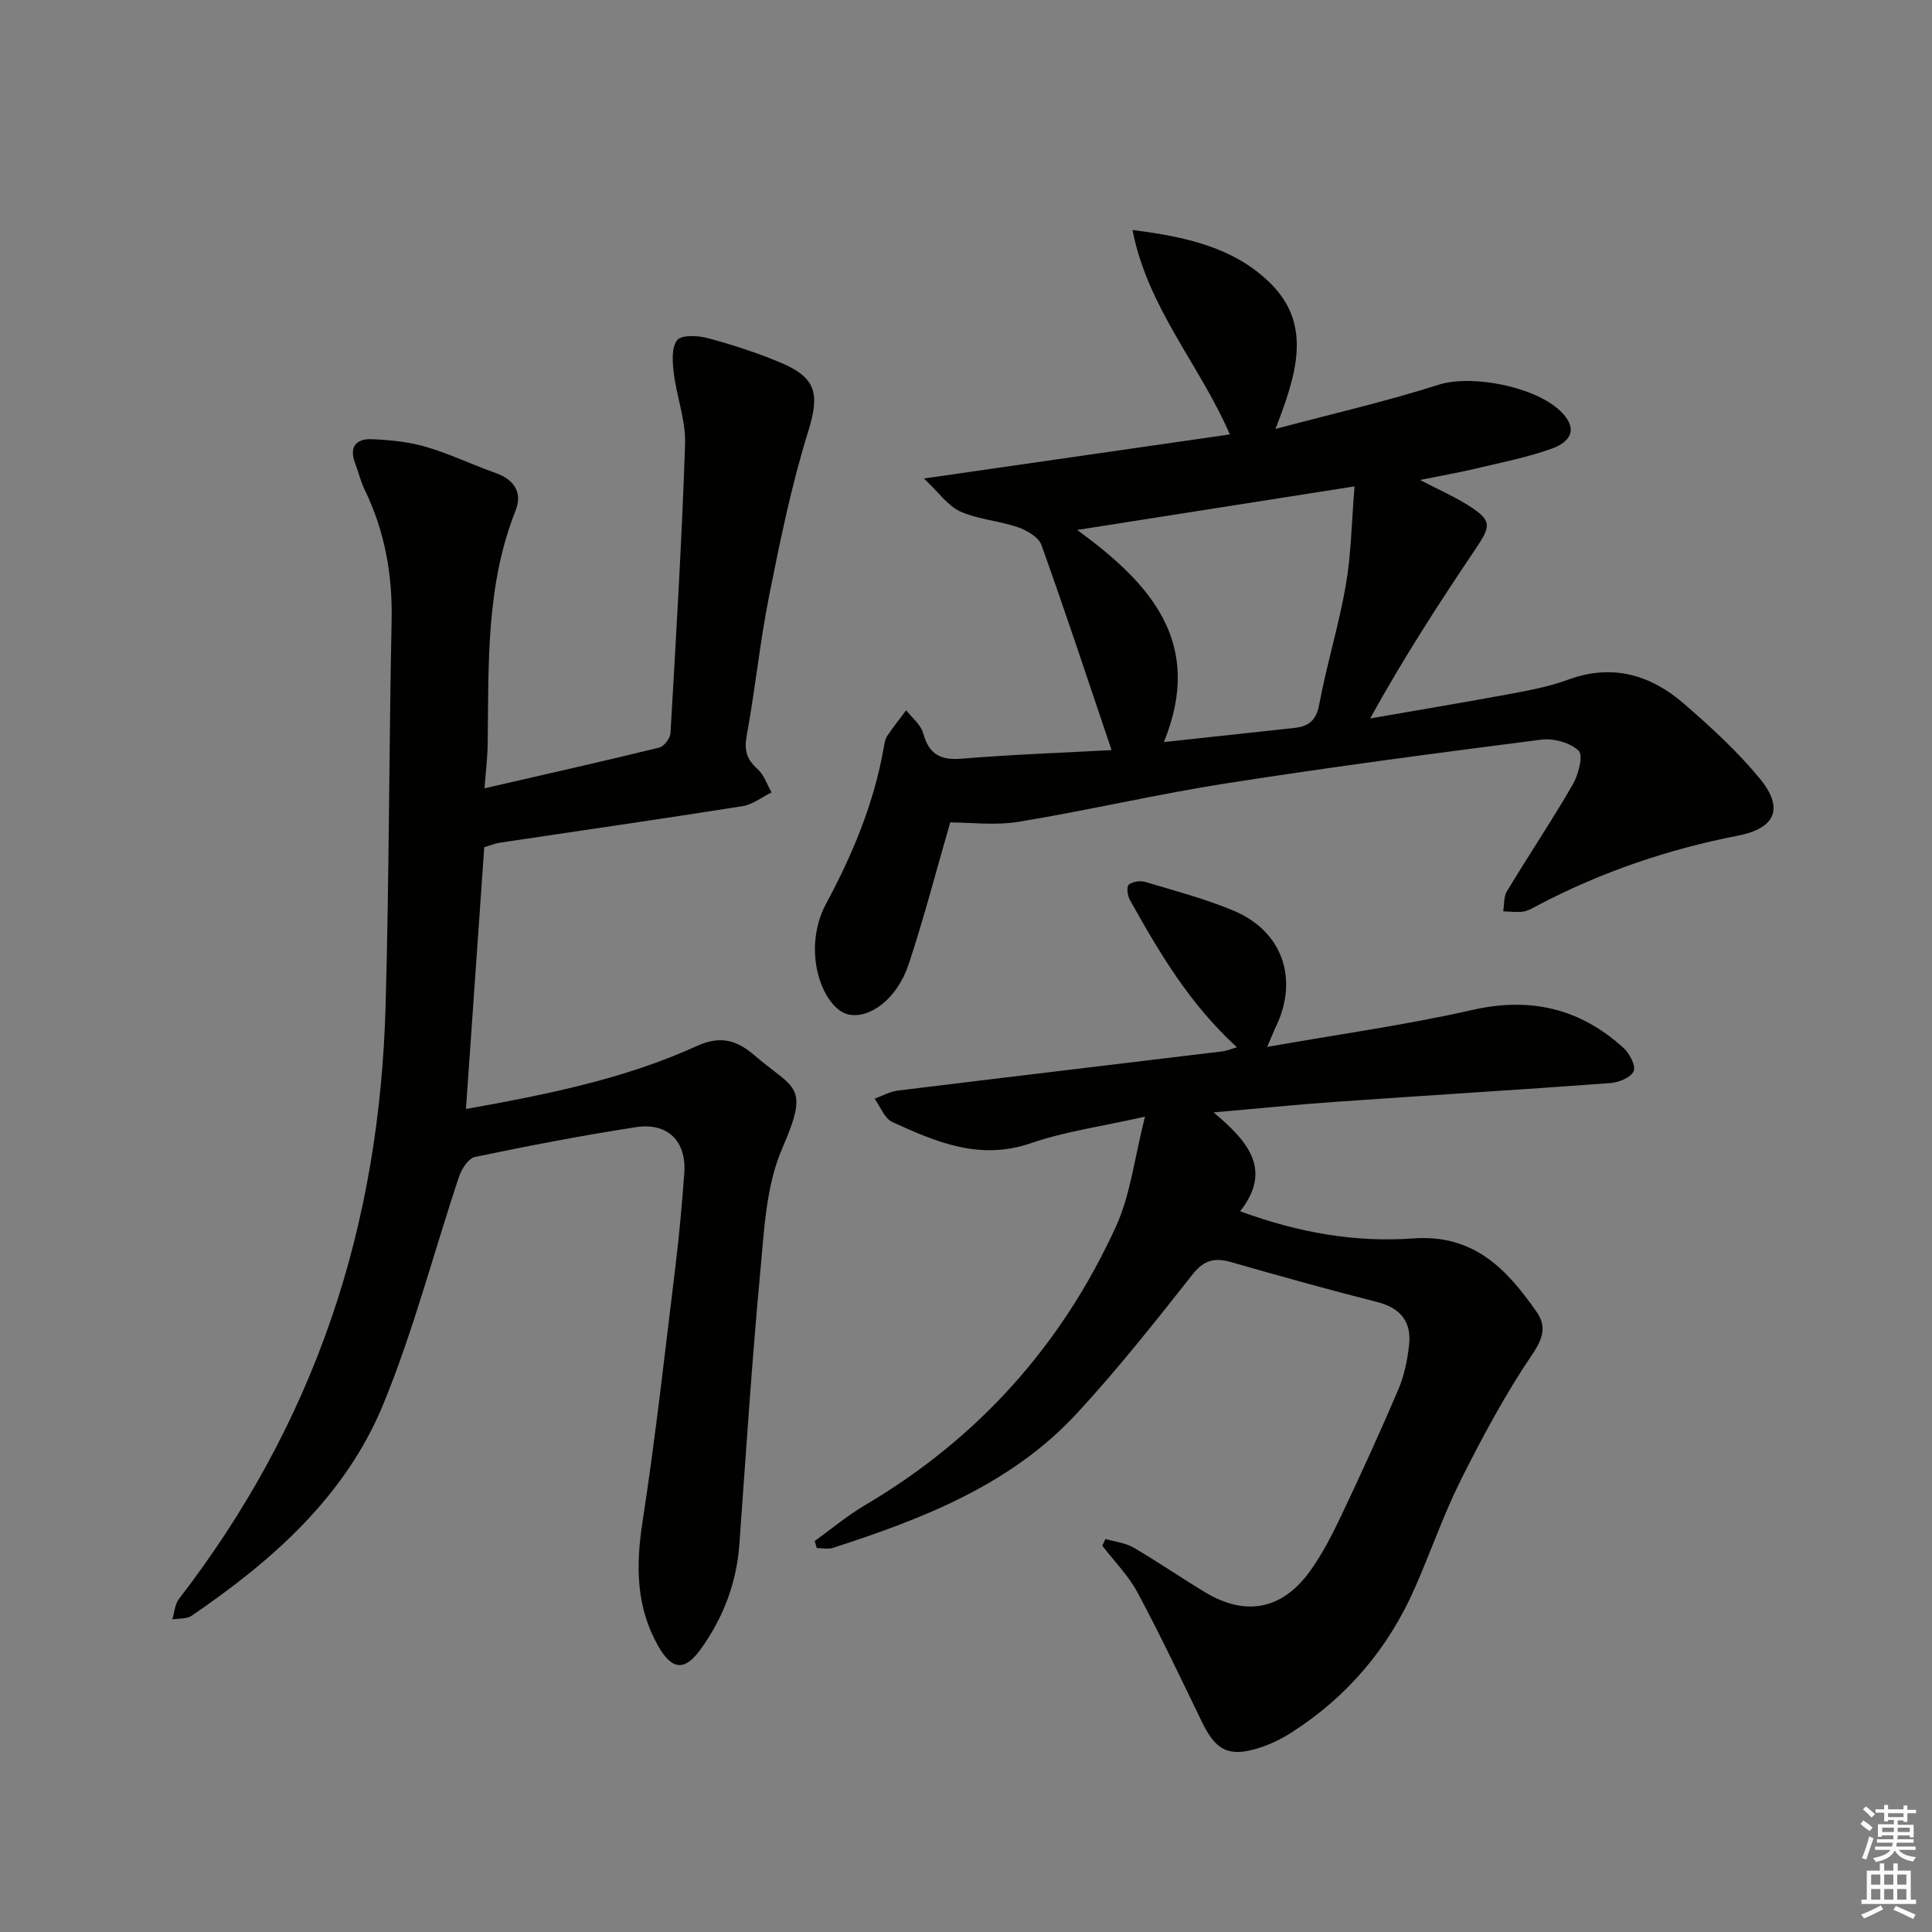
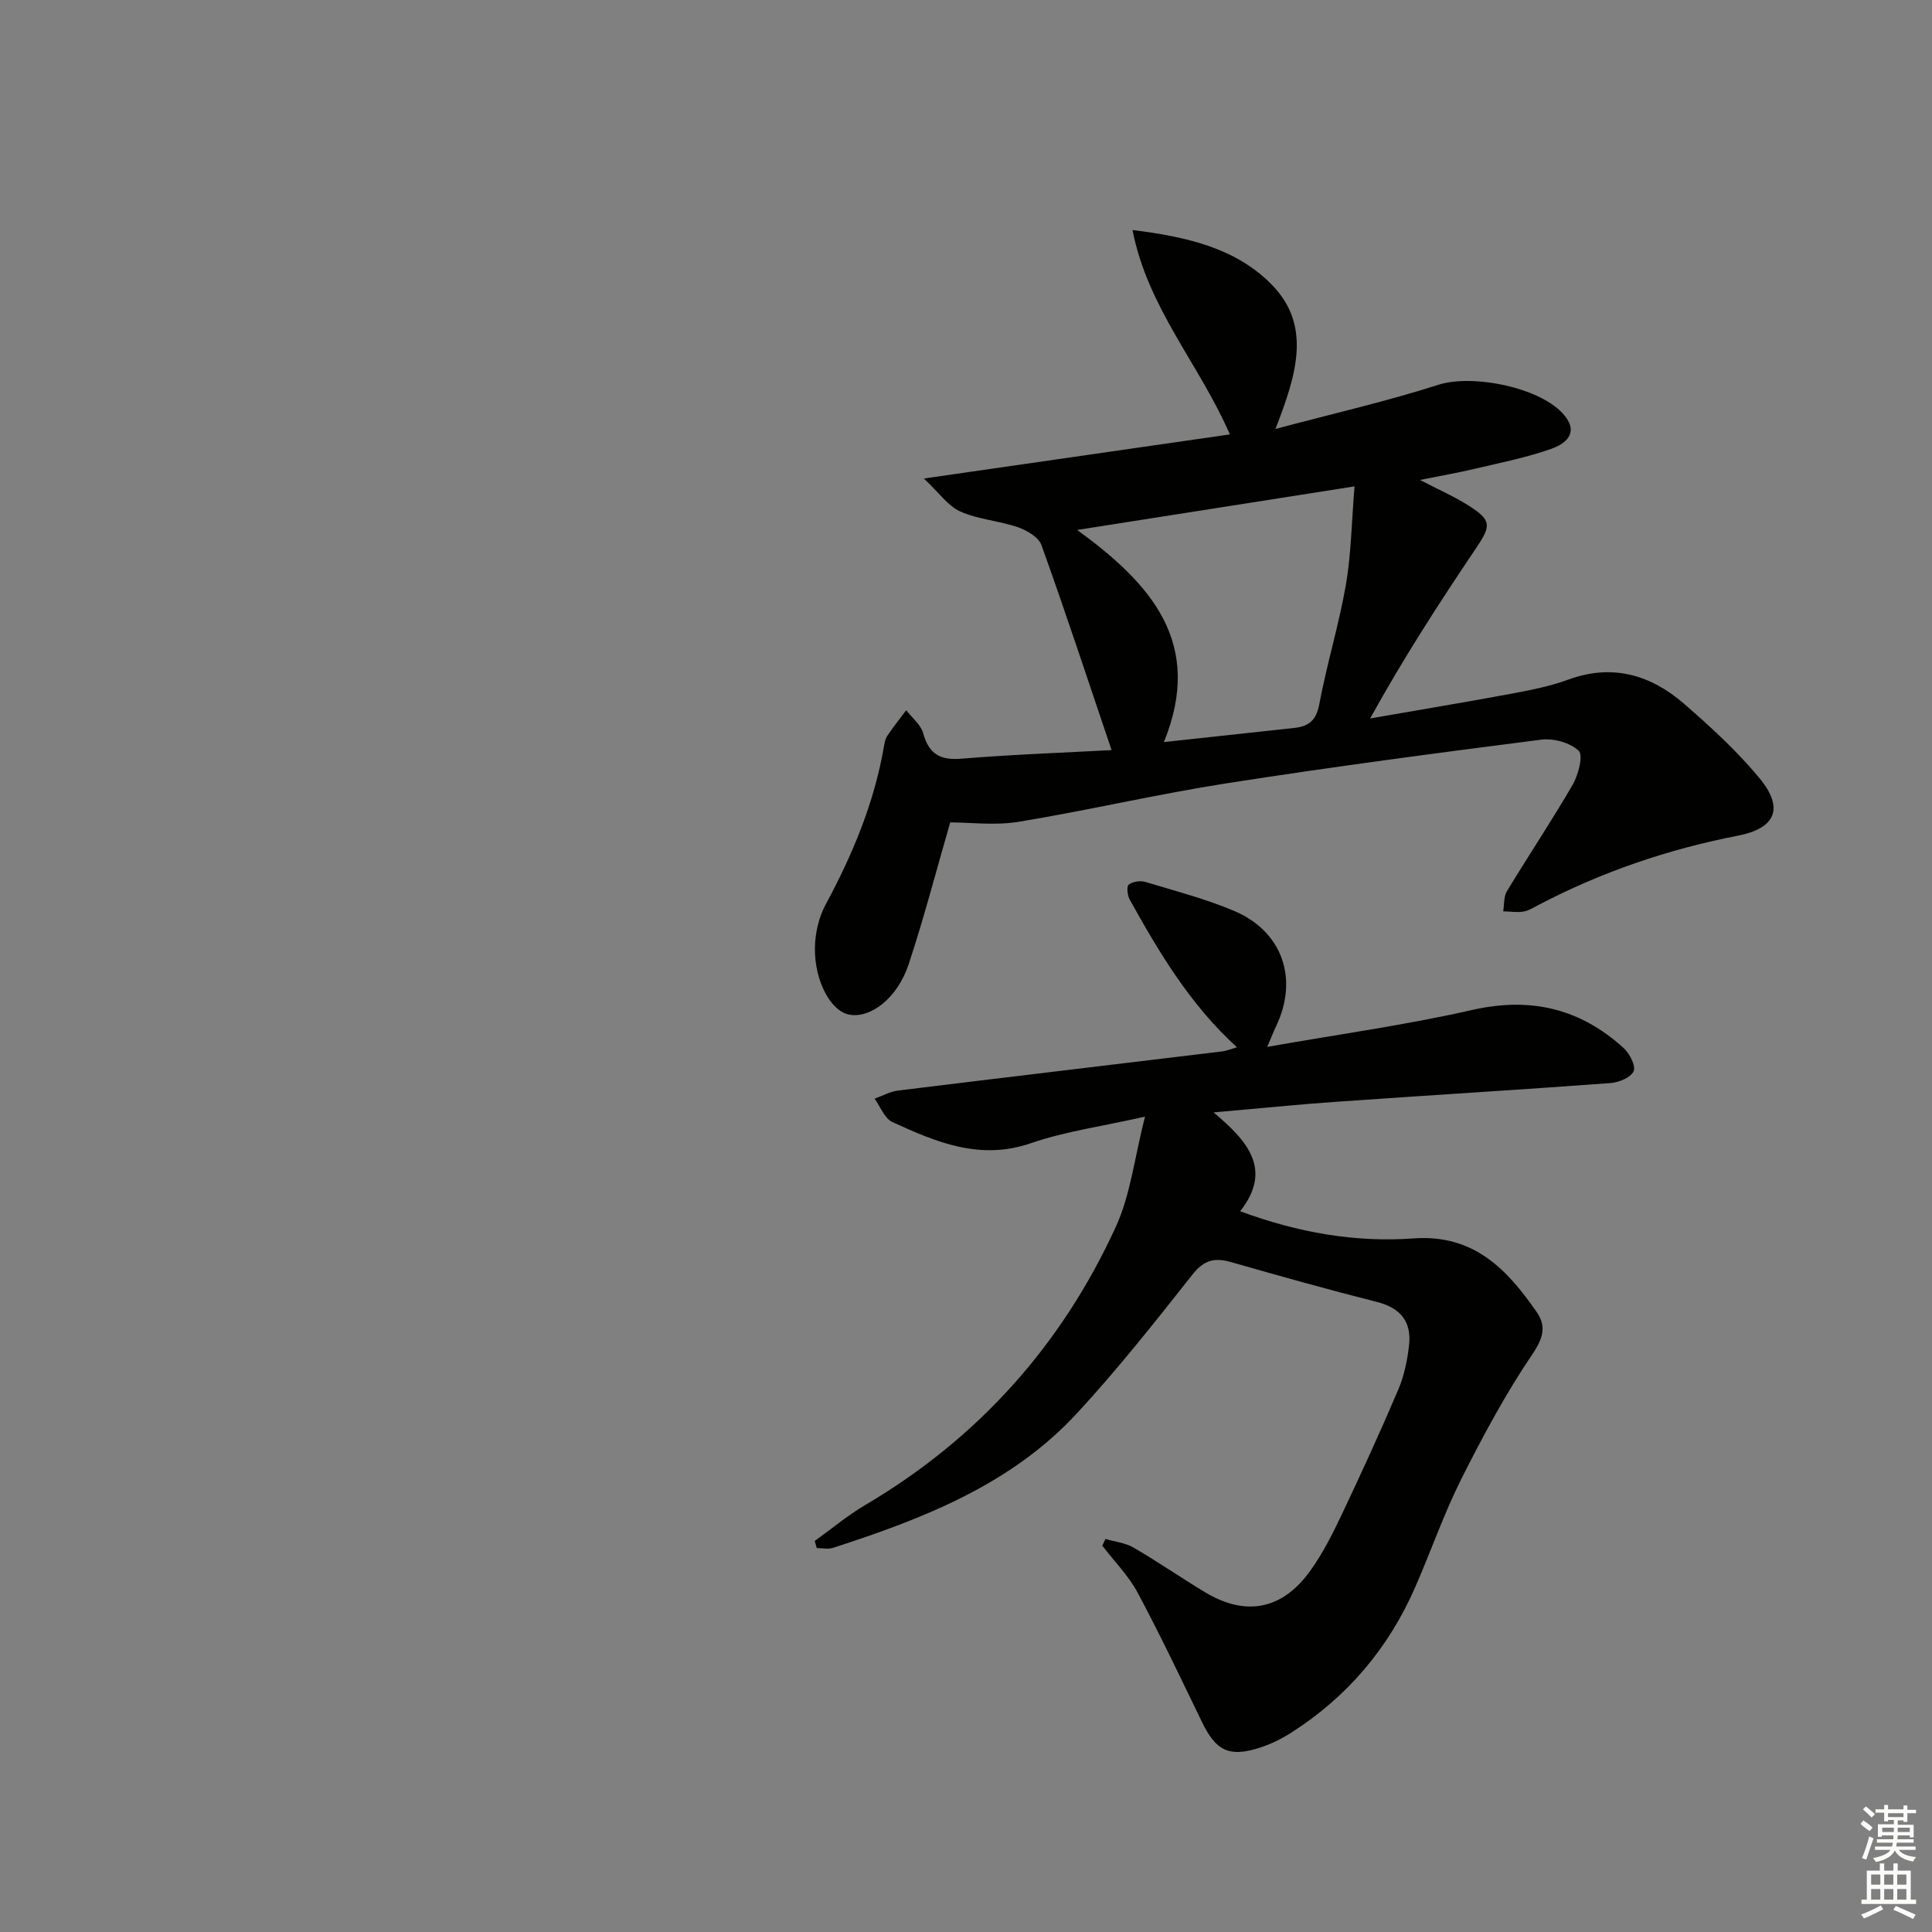
<svg xmlns="http://www.w3.org/2000/svg" enable-background="new 0 0 400 400" viewBox="0 0 400 400">
  <rect x="0" y="0" width="400" height="400" fill="#808080" stroke="none" />
  <g fill="#010100">
-     <path d="m100.32 163.21c12.64-2.91 24.43-5.56 36.17-8.43 1-.24 2.27-1.94 2.33-3.03 1.15-19.92 2.35-39.85 3.02-59.79.16-4.85-1.72-9.74-2.33-14.65-.28-2.3-.53-5.29.67-6.87.86-1.13 4.28-.99 6.3-.45 5.1 1.37 10.17 3.01 15.05 5.05 7.71 3.22 8.16 6.68 5.74 14.47-3.42 11.03-5.75 22.43-8.02 33.78-1.91 9.59-2.88 19.36-4.65 28.98-.56 3.05-.02 4.95 2.25 6.96 1.34 1.19 1.95 3.19 2.89 4.83-2 .98-3.91 2.52-6.01 2.85-16.71 2.64-33.46 5.05-50.19 7.55-.98.15-1.92.54-3.28.94-1.25 17.85-2.51 35.83-3.79 54.21 16.76-3.01 32.84-6.22 47.86-13.07 4.54-2.07 7.89-1.3 11.37 1.53.26.21.51.43.76.64 8.11 6.89 11.21 5.93 5.5 19.03-3.39 7.79-3.75 17.08-4.57 25.78-1.75 18.7-2.95 37.46-4.31 56.19-.58 8.02-3.33 15.22-7.98 21.7-3.31 4.62-5.96 4.44-8.84-.64-4.57-8.06-4.64-16.53-3.25-25.57 2.73-17.71 4.69-35.55 6.87-53.35.77-6.26 1.31-12.56 1.79-18.85.52-6.66-3.37-10.66-10.02-9.63-11.15 1.72-22.25 3.86-33.3 6.16-1.35.28-2.78 2.48-3.31 4.08-5.26 15.73-9.42 31.89-15.71 47.18-7.84 19.04-22.95 32.33-39.66 43.74-1.03.7-2.65.52-4 .75.44-1.43.53-3.14 1.39-4.25 13.63-17.67 24.28-36.93 31.54-58.07 7.19-20.93 10.6-42.55 11.23-64.56.75-26.63.7-53.28 1.25-79.92.2-9.53-1.42-18.52-5.58-27.09-.86-1.78-1.32-3.76-2.02-5.62-1.25-3.35.41-4.97 3.46-4.84 3.77.16 7.64.53 11.23 1.58 4.93 1.44 9.6 3.71 14.45 5.42 3.87 1.36 5.58 4.09 4.14 7.73-6.2 15.6-5.57 31.95-5.79 48.23-.03 2.79-.37 5.58-.65 9.32z" />
    <path d="m196.73 170.27c-2.93 10.12-5.45 19.88-8.62 29.42-2.34 7.05-8.01 11.3-12.42 10.35-3.68-.79-7.06-6.88-6.97-13.8.04-3.01.79-6.31 2.21-8.94 5.56-10.32 10.03-20.98 12.05-32.58.14-.81.28-1.72.72-2.37 1.22-1.82 2.6-3.54 3.92-5.3 1.21 1.57 3.02 2.98 3.51 4.75 1.18 4.27 3.46 5.64 7.88 5.28 10.53-.86 21.09-1.24 31.13-1.78-4.95-14.64-9.55-28.62-14.52-42.45-.58-1.63-3-3.04-4.86-3.69-3.89-1.34-8.2-1.6-11.92-3.25-2.56-1.14-4.4-3.88-7.56-6.84 22.03-3.17 42.28-6.09 63.35-9.13-6.28-14.49-16.99-26.12-20.16-42.32 11.13 1.4 21.24 3.65 28.74 11.22 8.45 8.53 5.23 18.71.86 29.97 12.19-3.25 23.12-5.74 33.75-9.15 7.13-2.28 21.52.6 26.17 6.45 2.97 3.74-.11 5.85-2.77 6.8-5.13 1.82-10.53 2.88-15.84 4.14-3.38.8-6.81 1.4-11.38 2.32 3.98 2.08 7.2 3.48 10.12 5.34 4.7 3.01 4.62 4.12 1.54 8.7-7.59 11.27-14.99 22.66-21.99 35.34 9.81-1.71 19.63-3.34 29.41-5.16 3.91-.73 7.87-1.51 11.58-2.87 9.15-3.36 17.09-1.02 24.03 5.01 5.51 4.78 10.97 9.79 15.6 15.39 5.12 6.18 3.37 10.38-4.49 11.9-14.45 2.81-28.2 7.5-41.23 14.32-1.03.54-2.07 1.21-3.17 1.39-1.35.22-2.78-.02-4.18-.05.24-1.4.09-3.03.77-4.16 4.47-7.39 9.29-14.59 13.62-22.06 1.18-2.04 2.22-6.08 1.24-7.02-1.76-1.69-5.22-2.63-7.77-2.3-21.73 2.78-43.45 5.65-65.09 9.03-14.42 2.25-28.66 5.6-43.06 7.97-4.92.81-10.08.13-14.2.13zm44.24-16.63c9.61-1.04 18.32-1.98 27.02-2.93 2.93-.32 4.52-1.53 5.14-4.85 1.55-8.29 4.06-16.41 5.51-24.71 1.11-6.37 1.18-12.92 1.8-20.45-19.7 3.09-37.95 5.96-57.42 9.02 15.28 11.14 26.31 23.38 17.95 43.92z" />
    <path d="m256.1 216.83c-9.81-8.95-16.13-19.68-22.2-30.57-.48-.87-.69-2.72-.21-3.1.81-.64 2.38-.88 3.42-.57 6.18 1.86 12.47 3.5 18.39 6 10.05 4.26 13.39 14.08 8.69 23.91-.48 1-.88 2.04-1.83 4.25 14.77-2.61 28.74-4.53 42.45-7.65 12.11-2.75 22.36-.29 31.35 7.89 1.24 1.13 2.57 3.72 2.06 4.81-.61 1.31-3.08 2.32-4.83 2.44-18.89 1.4-37.81 2.54-56.71 3.87-8.06.56-16.1 1.39-25.43 2.2 7.12 5.96 12.27 11.87 5.51 20.47 12.12 4.47 23.93 6.49 35.88 5.62 12.48-.9 19.34 6.36 25.5 15.22 2.05 2.94 1.39 5.41-.88 8.76-5.54 8.19-10.27 16.99-14.72 25.85-3.64 7.26-6.3 15-9.57 22.45-5.49 12.54-13.99 22.59-25.52 29.98-2.07 1.33-4.36 2.46-6.71 3.21-6.28 2-9 .61-11.88-5.34-4.35-8.97-8.62-18-13.32-26.78-1.89-3.54-4.85-6.5-7.32-9.73.22-.46.43-.93.65-1.39 1.95.57 4.12.79 5.82 1.78 5.03 2.93 9.83 6.25 14.81 9.25 8.38 5.05 15.94 3.64 21.72-4.37 2.61-3.61 4.66-7.68 6.58-11.73 4.06-8.56 8.01-17.19 11.72-25.91 1.21-2.85 1.86-6.04 2.21-9.13.55-4.84-1.73-7.72-6.63-8.96-10.11-2.56-20.17-5.38-30.2-8.25-3.39-.97-5.61-.47-7.99 2.54-7.73 9.79-15.48 19.61-23.94 28.76-13.67 14.79-31.88 21.83-50.52 27.86-1.01.33-2.23.04-3.35.04-.14-.49-.28-.98-.42-1.47 3.46-2.48 6.75-5.25 10.4-7.41 23.4-13.78 40.73-33.12 51.96-57.68 3.02-6.6 3.83-14.2 6.02-22.76-8.95 2.02-16.53 3.05-23.63 5.5-10.55 3.63-19.59-.22-28.67-4.38-1.63-.75-2.48-3.18-3.69-4.84 1.62-.58 3.19-1.48 4.85-1.68 22.26-2.74 44.53-5.37 66.8-8.07 1.17-.1 2.25-.57 3.38-.89z" />
  </g>
  <path d="m385.2 377.6.6-.7c.6.4 1.3.9 1.9 1.5l-.6.7c-.8-.5-1.4-1-1.9-1.5zm.3 7.1c.6-1.4 1.1-2.9 1.5-4.5.3.1.6.3.9.4-.5 1.4-1 2.9-1.5 4.4zm.2-10.1.6-.6c.7.5 1.3 1.1 1.9 1.6l-.7.7c-.6-.6-1.2-1.2-1.8-1.7zm8.4-.8h.8v.9h1.8v.7h-1.8v1.8h-.8v-.3h-1.2v.9h3.3v2.6h-.8v-.4h-2.5c0 .3 0 .6-.1.8h3.4v.7h-3.5c0 .3-.1.6-.1.8h4v.7h-3.5c.7.9 1.9 1.3 3.6 1.5-.2.2-.4.5-.6.9-1.9-.3-3.2-1.1-3.8-2.3-.5 1.1-1.8 2-3.9 2.4-.2-.3-.4-.5-.6-.8 1.9-.4 3.1-.9 3.6-1.7h-3.2v-.7h3.5c.1-.2.1-.5.2-.8h-3.3v-.7h3.4c0-.2 0-.5 0-.8h-2.4v.3h-.8v-2.6h3.3v-.9h-1.2v.3h-.8v-1.8h-1.8v-.7h1.8v-.9h.8v.9h3.2zm-4.4 5.5h2.4c0-.3 0-.6 0-.9h-2.4zm1.2-3.1h3.2v-.8h-3.2zm4.4 2.2h-2.4v.9h2.5v-.9z" fill="#fbfcfa" />
  <path d="m389.2 385.8h.9v1.5h1.9v-1.5h.9v1.5h2.7v6h1.1v.9h-11.3v-.9h1.1v-6h2.7zm.2 8.7.5.8c-1.2.6-2.5 1.3-4 1.9-.2-.3-.3-.6-.6-.8 1.6-.6 3-1.3 4.1-1.9zm-2-4.3h1.9v-2.1h-1.9zm0 3.1h1.9v-2.2h-1.9zm2.7-3.1h1.9v-2.1h-1.9zm0 3.1h1.9v-2.2h-1.9zm2.4 1.3c1.4.6 2.7 1.2 4.1 1.8l-.5.9c-1.5-.7-2.8-1.4-4.1-1.9zm2.2-6.5h-1.9v2.1h1.9zm-1.9 5.2h1.9v-2.2h-1.9z" fill="#fbfcfa" />
</svg>